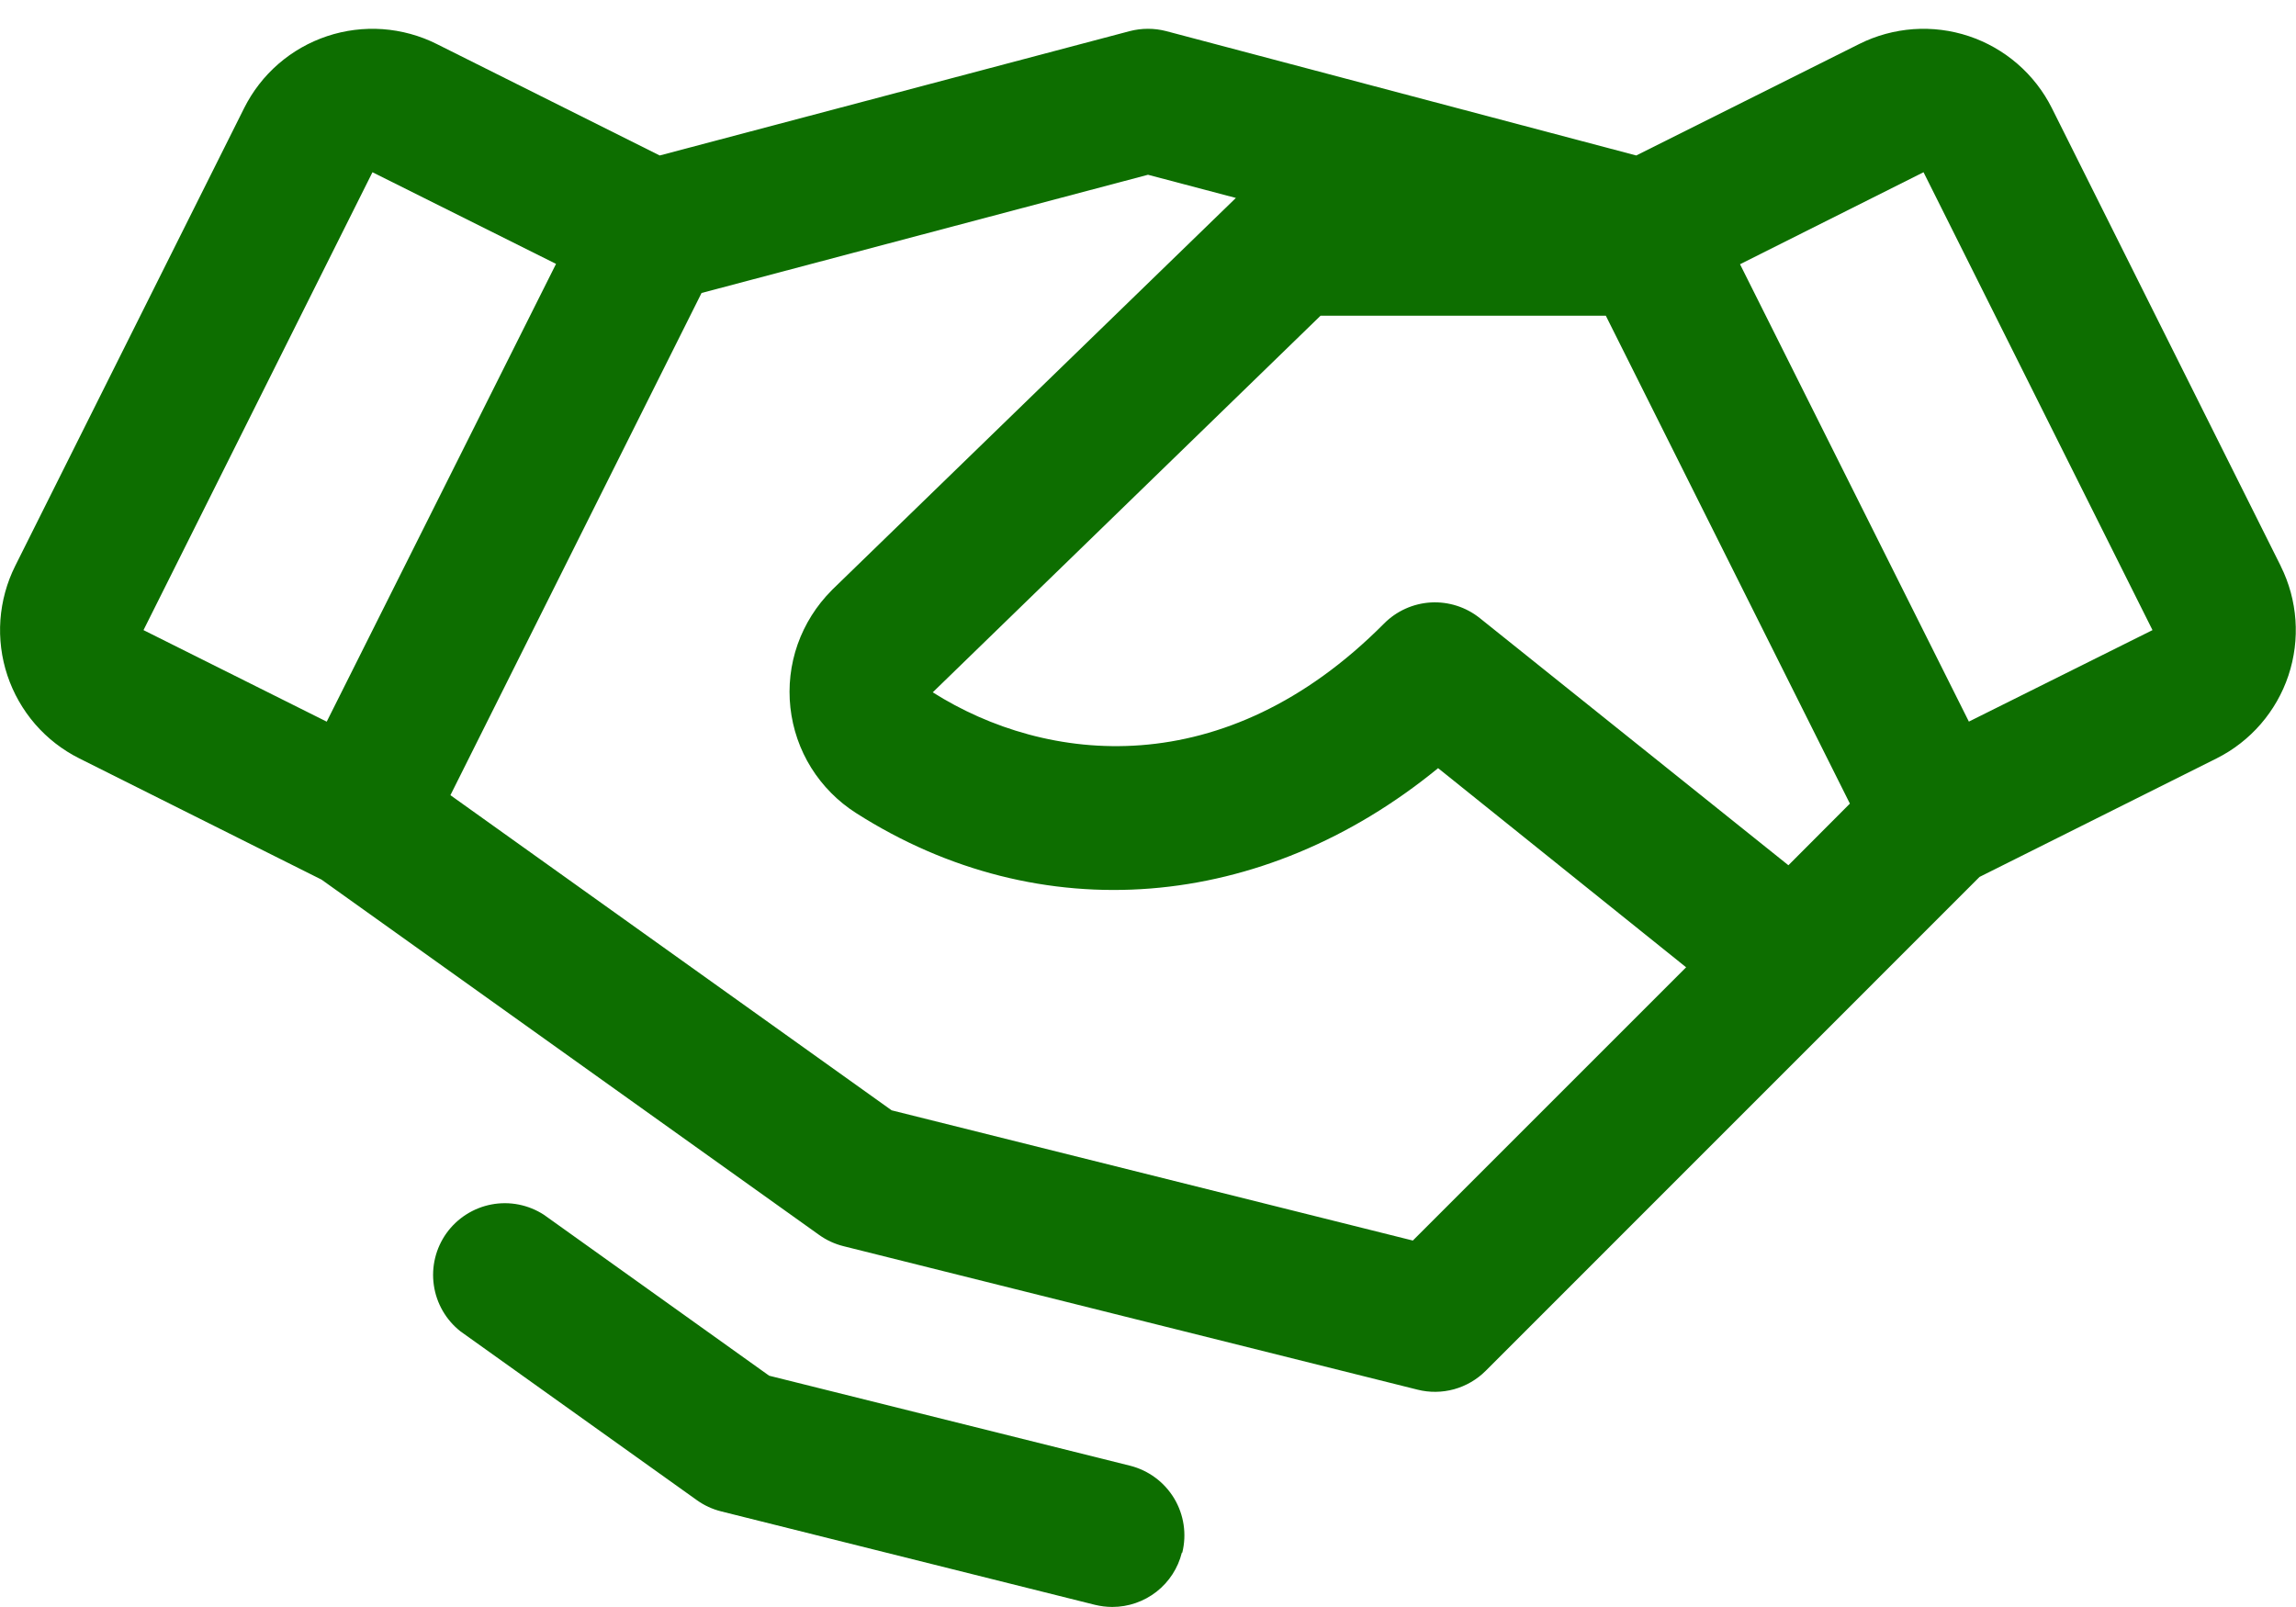
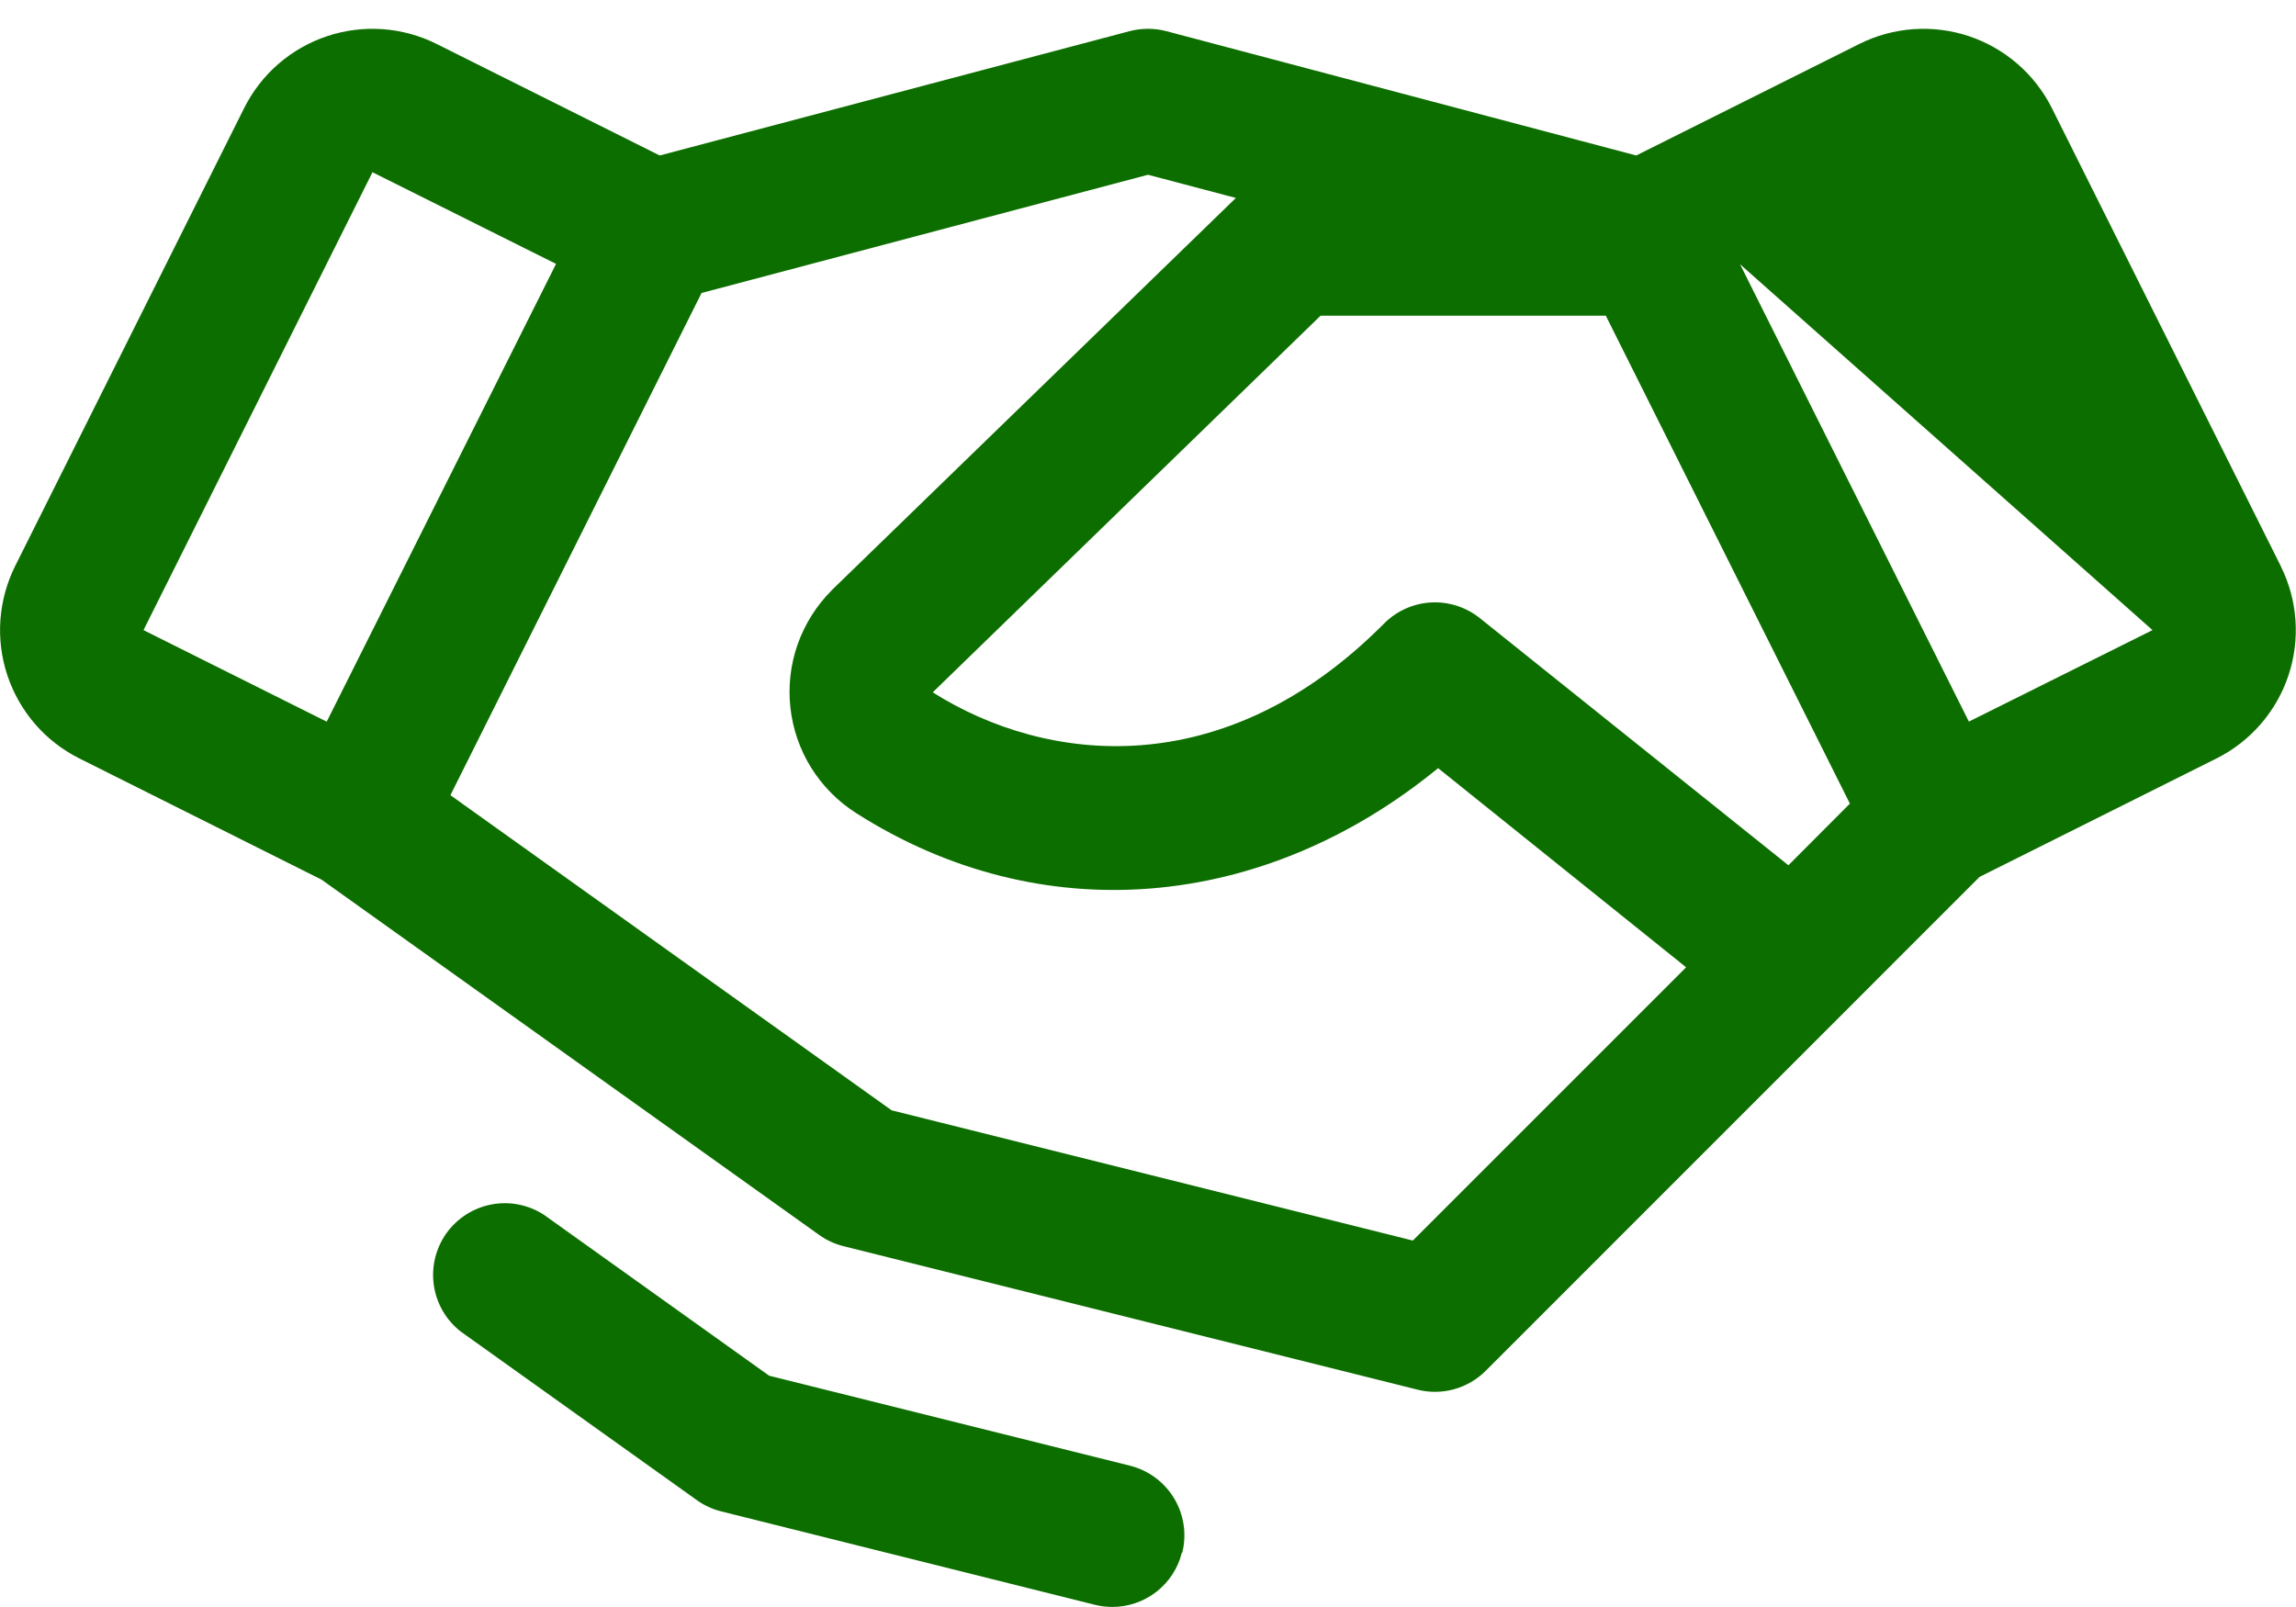
<svg xmlns="http://www.w3.org/2000/svg" width="40" height="28" viewBox="0 0 40 28" fill="none">
-   <path d="M39.734 9.862L35.747 1.884C35.6 1.59 35.396 1.328 35.148 1.113C34.9 0.898 34.612 0.734 34.301 0.63C33.989 0.526 33.66 0.485 33.333 0.508C33.005 0.532 32.685 0.619 32.392 0.766L28.506 2.709L20.32 0.543C20.11 0.488 19.889 0.488 19.679 0.543L11.493 2.709L7.607 0.766C7.314 0.619 6.994 0.532 6.667 0.508C6.339 0.485 6.01 0.526 5.699 0.63C5.387 0.734 5.099 0.898 4.851 1.113C4.603 1.328 4.4 1.59 4.253 1.884L0.265 9.86C0.118 10.154 0.031 10.473 0.007 10.801C-0.016 11.129 0.025 11.457 0.129 11.769C0.233 12.08 0.397 12.368 0.612 12.617C0.827 12.865 1.089 13.068 1.383 13.215L5.601 15.326L14.272 21.518C14.399 21.609 14.543 21.675 14.695 21.713L24.695 24.213C24.904 24.266 25.124 24.263 25.332 24.206C25.54 24.148 25.73 24.038 25.883 23.885L34.487 15.279L38.615 13.215C39.208 12.918 39.658 12.398 39.868 11.77C40.078 11.141 40.029 10.454 39.733 9.862H39.734ZM31.157 15.076L25.781 10.77C25.54 10.577 25.236 10.48 24.928 10.497C24.62 10.515 24.329 10.646 24.112 10.865C21.329 13.668 18.228 13.313 16.25 12.063L23.006 5.501H27.976L32.228 14.002L31.157 15.076ZM6.489 3.001L9.687 4.598L5.692 12.574L2.5 10.979L6.489 3.001ZM24.614 21.615L15.534 19.346L7.847 13.855L12.222 5.105L20 3.045L21.531 3.449L14.5 10.274L14.487 10.288C14.223 10.553 14.021 10.874 13.896 11.227C13.772 11.58 13.729 11.956 13.77 12.329C13.811 12.701 13.934 13.059 14.132 13.377C14.33 13.694 14.597 13.964 14.912 14.165C18.125 16.216 22.001 15.884 25.054 13.384L29.375 16.854L24.614 21.615ZM34.301 12.573L30.314 4.604L33.511 3.001L37.5 10.979L34.301 12.573ZM20.59 27.052C20.523 27.323 20.367 27.562 20.148 27.734C19.928 27.905 19.658 27.999 19.379 27.999C19.277 27.999 19.174 27.986 19.075 27.962L12.564 26.334C12.412 26.296 12.268 26.23 12.14 26.138L8.023 23.198C7.77 22.999 7.603 22.71 7.558 22.392C7.512 22.073 7.591 21.749 7.778 21.487C7.966 21.225 8.247 21.046 8.563 20.986C8.879 20.926 9.206 20.991 9.476 21.166L13.4 23.97L19.687 25.538C20.009 25.619 20.285 25.824 20.456 26.108C20.626 26.392 20.677 26.732 20.597 27.054L20.59 27.052Z" fill="#0D6E00" />
+   <path d="M39.734 9.862L35.747 1.884C35.6 1.59 35.396 1.328 35.148 1.113C34.9 0.898 34.612 0.734 34.301 0.63C33.989 0.526 33.66 0.485 33.333 0.508C33.005 0.532 32.685 0.619 32.392 0.766L28.506 2.709L20.32 0.543C20.11 0.488 19.889 0.488 19.679 0.543L11.493 2.709L7.607 0.766C7.314 0.619 6.994 0.532 6.667 0.508C6.339 0.485 6.01 0.526 5.699 0.63C5.387 0.734 5.099 0.898 4.851 1.113C4.603 1.328 4.4 1.59 4.253 1.884L0.265 9.86C0.118 10.154 0.031 10.473 0.007 10.801C-0.016 11.129 0.025 11.457 0.129 11.769C0.233 12.08 0.397 12.368 0.612 12.617C0.827 12.865 1.089 13.068 1.383 13.215L5.601 15.326L14.272 21.518C14.399 21.609 14.543 21.675 14.695 21.713L24.695 24.213C24.904 24.266 25.124 24.263 25.332 24.206C25.54 24.148 25.73 24.038 25.883 23.885L34.487 15.279L38.615 13.215C39.208 12.918 39.658 12.398 39.868 11.77C40.078 11.141 40.029 10.454 39.733 9.862H39.734ZM31.157 15.076L25.781 10.77C25.54 10.577 25.236 10.48 24.928 10.497C24.62 10.515 24.329 10.646 24.112 10.865C21.329 13.668 18.228 13.313 16.25 12.063L23.006 5.501H27.976L32.228 14.002L31.157 15.076ZM6.489 3.001L9.687 4.598L5.692 12.574L2.5 10.979L6.489 3.001ZM24.614 21.615L15.534 19.346L7.847 13.855L12.222 5.105L20 3.045L21.531 3.449L14.5 10.274L14.487 10.288C14.223 10.553 14.021 10.874 13.896 11.227C13.772 11.58 13.729 11.956 13.77 12.329C13.811 12.701 13.934 13.059 14.132 13.377C14.33 13.694 14.597 13.964 14.912 14.165C18.125 16.216 22.001 15.884 25.054 13.384L29.375 16.854L24.614 21.615ZM34.301 12.573L30.314 4.604L37.5 10.979L34.301 12.573ZM20.59 27.052C20.523 27.323 20.367 27.562 20.148 27.734C19.928 27.905 19.658 27.999 19.379 27.999C19.277 27.999 19.174 27.986 19.075 27.962L12.564 26.334C12.412 26.296 12.268 26.23 12.14 26.138L8.023 23.198C7.77 22.999 7.603 22.71 7.558 22.392C7.512 22.073 7.591 21.749 7.778 21.487C7.966 21.225 8.247 21.046 8.563 20.986C8.879 20.926 9.206 20.991 9.476 21.166L13.4 23.97L19.687 25.538C20.009 25.619 20.285 25.824 20.456 26.108C20.626 26.392 20.677 26.732 20.597 27.054L20.59 27.052Z" fill="#0D6E00" />
</svg>